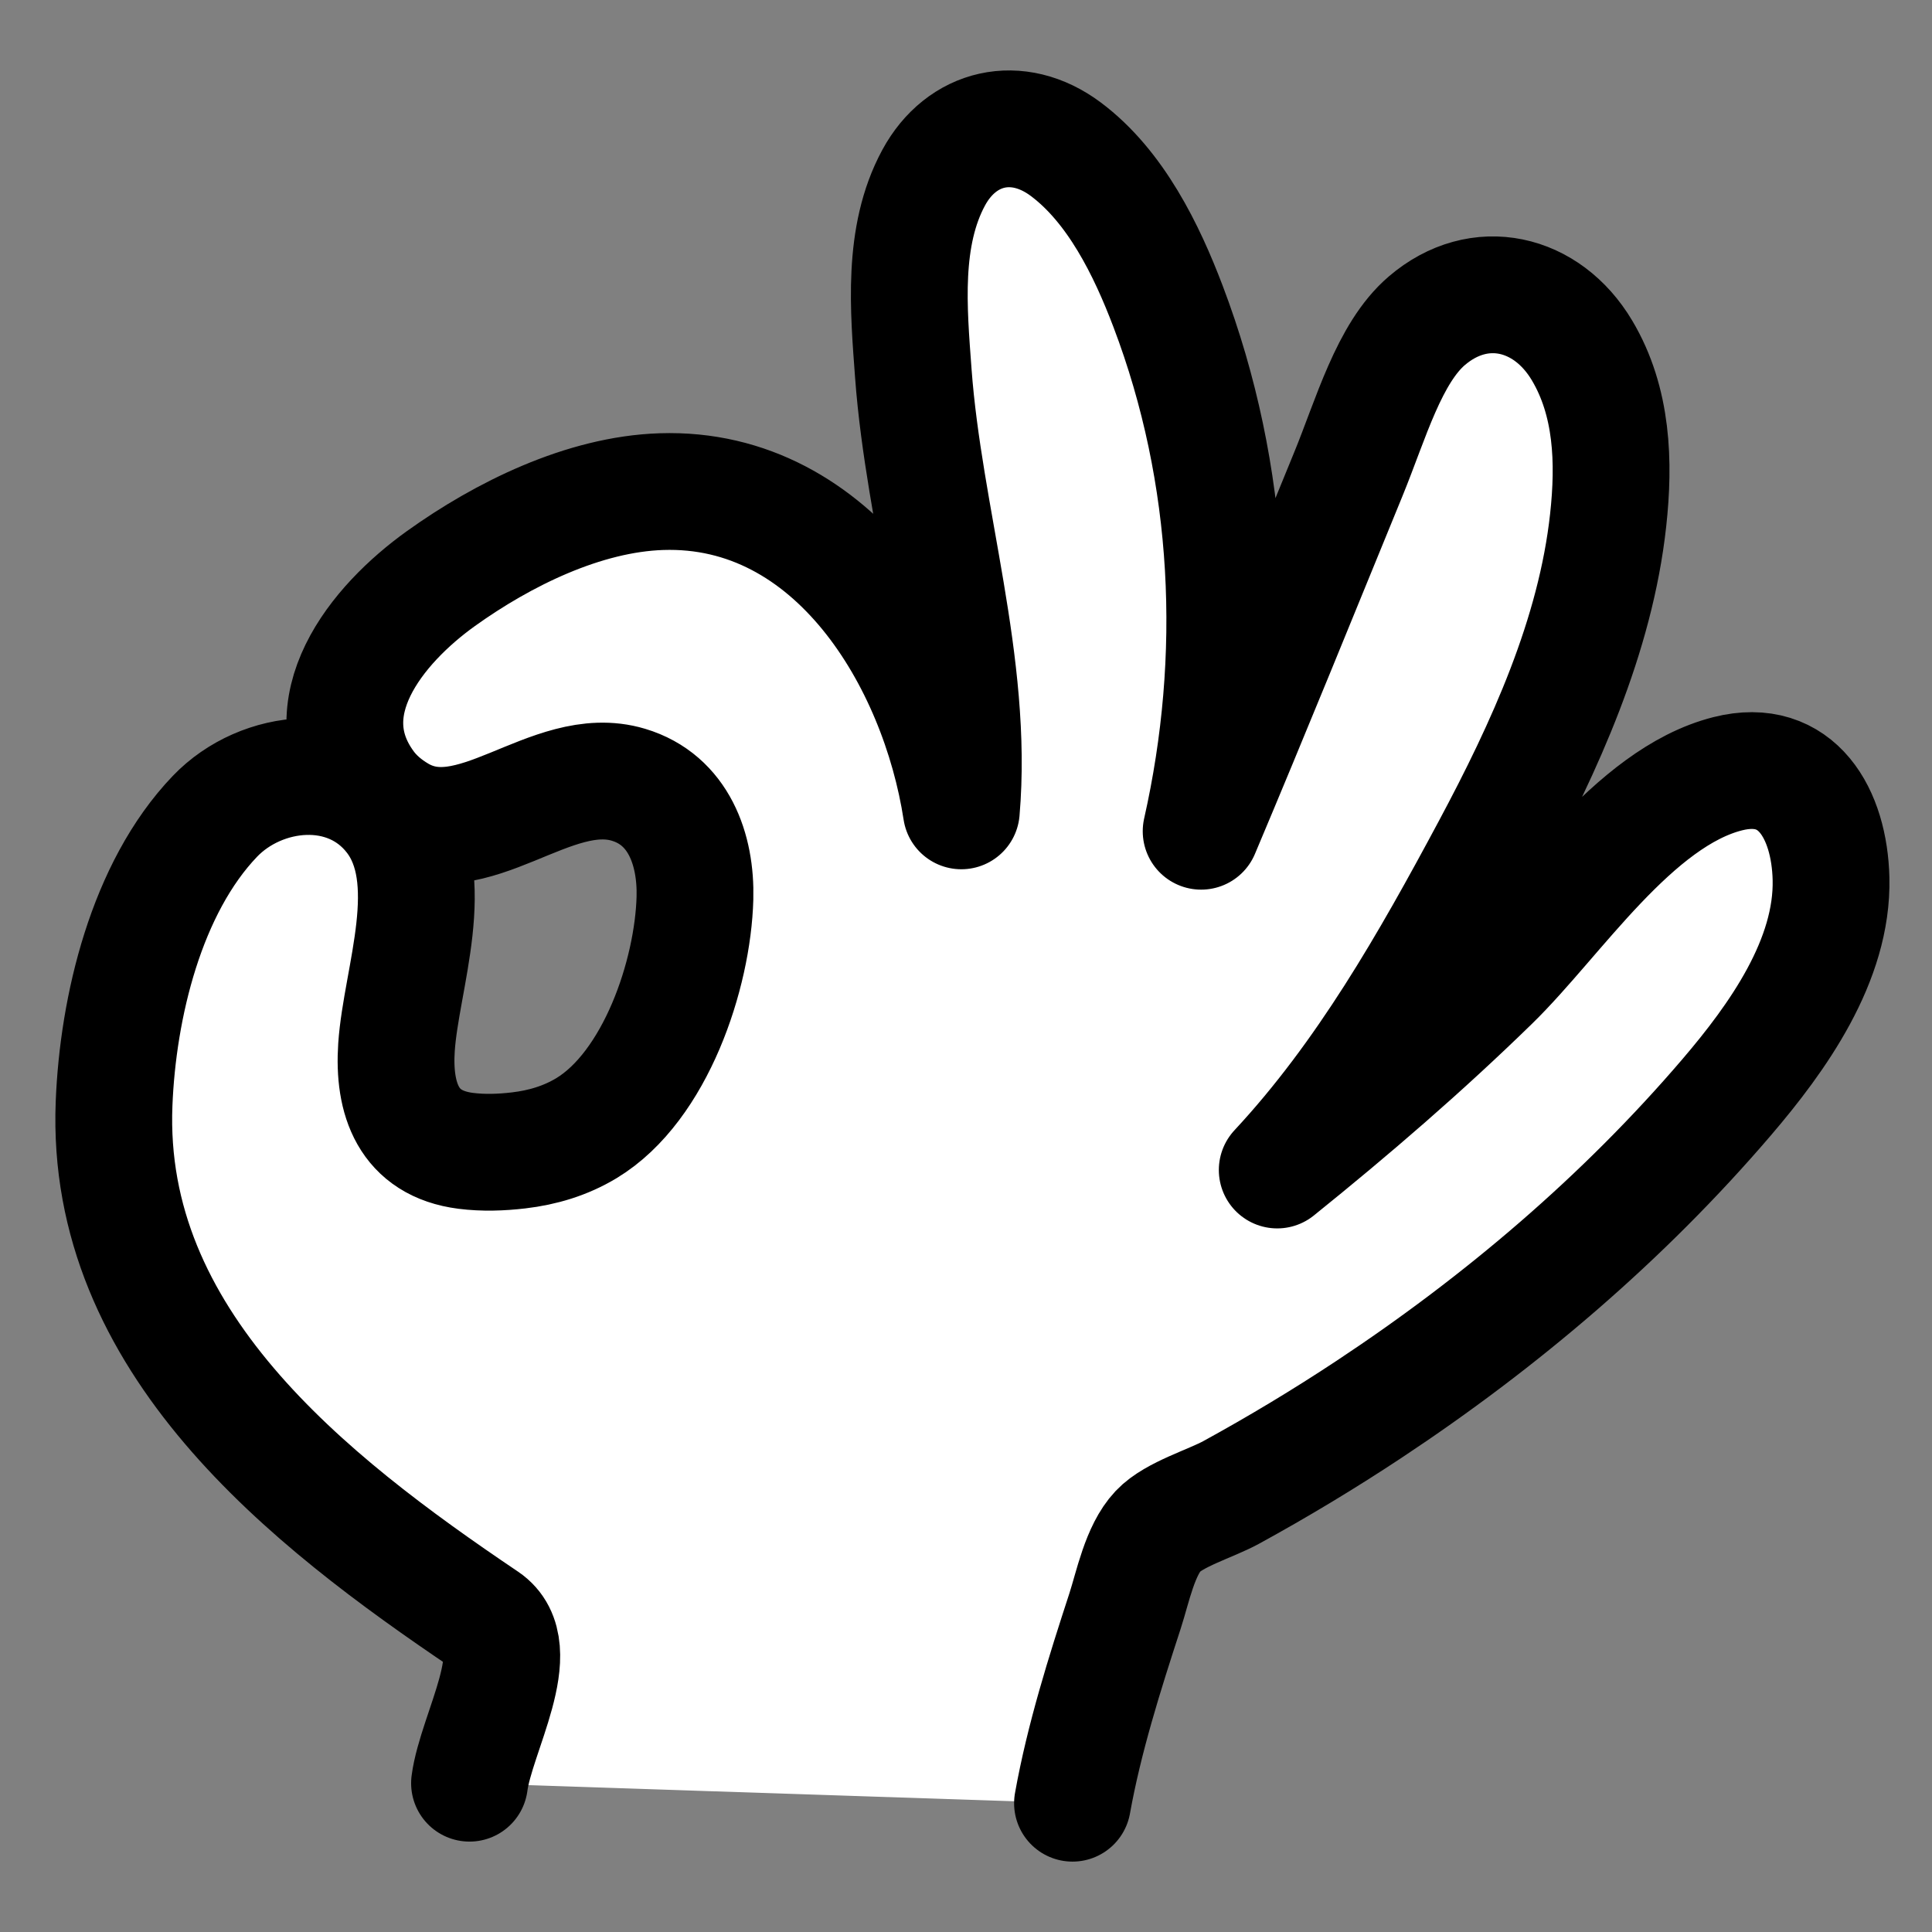
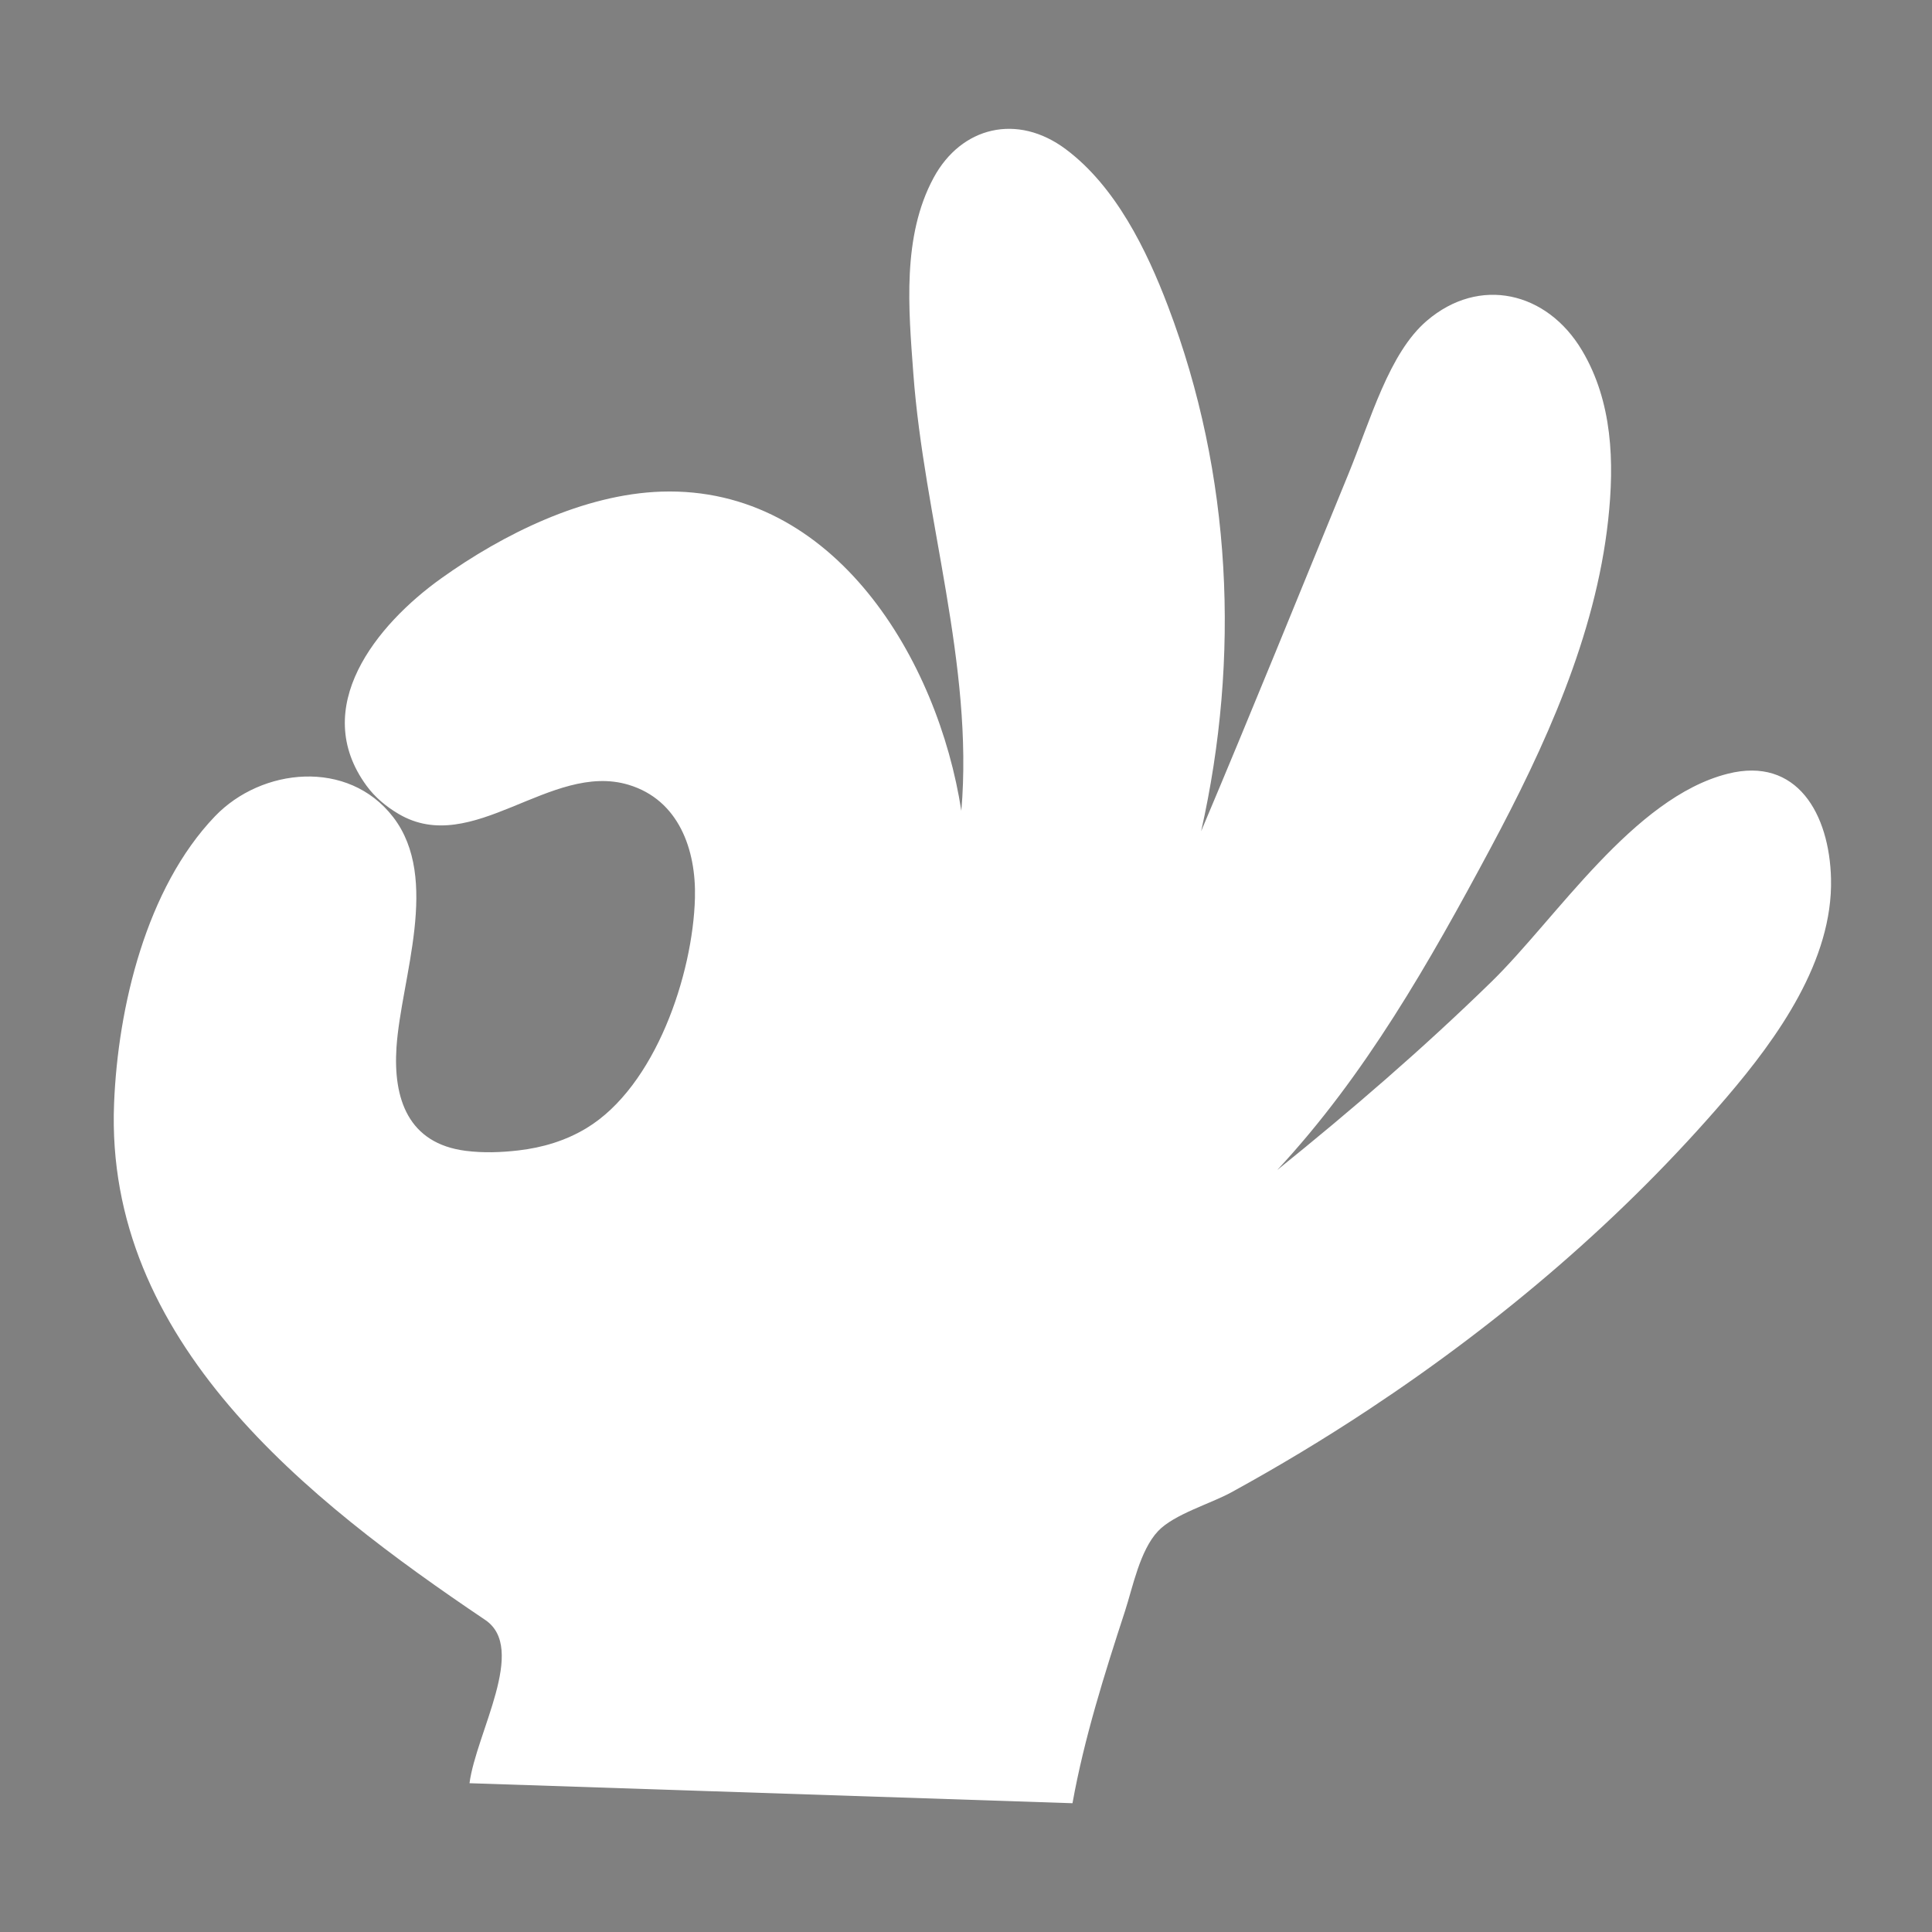
<svg xmlns="http://www.w3.org/2000/svg" width="67" height="67" viewBox="0 0 67 67" fill="none">
  <rect x="0" y="0" width="67" height="67" fill="#808080" stroke="none" />
  <path fill-rule="evenodd" clip-rule="evenodd" d="M16.282 61.84C16.513 60.092 18.295 57.168 16.827 56.178C10.644 52.011 3.625 46.509 3.956 38.269C4.089 34.929 5.07 30.798 7.455 28.308C9.069 26.625 12.073 26.309 13.634 28.335C15.284 30.477 13.911 33.922 13.75 36.317C13.631 38.104 14.156 39.656 16.152 39.91C16.757 39.987 17.378 39.966 17.983 39.895C18.818 39.798 19.616 39.559 20.337 39.124C22.735 37.675 24.03 33.785 24.1 31.143C24.145 29.463 23.536 27.737 21.795 27.215C19.089 26.404 16.387 29.742 13.819 28.224C13.394 27.973 13.007 27.652 12.715 27.254C10.719 24.535 13.054 21.666 15.294 20.062C17.443 18.523 20.241 17.137 22.938 17.049C28.96 16.853 32.538 22.912 33.338 28.12C33.772 23.053 32.043 17.972 31.673 12.945C31.51 10.73 31.276 8.198 32.379 6.161C33.341 4.386 35.285 3.921 36.961 5.175C38.691 6.469 39.765 8.669 40.508 10.627C42.724 16.461 43.01 22.808 41.654 28.827C43.388 24.718 45.067 20.576 46.757 16.449C47.541 14.537 48.168 12.246 49.482 11.123C51.303 9.565 53.648 10.109 54.864 12.154C55.922 13.932 55.989 16.029 55.77 18.033C55.331 22.058 53.57 25.901 51.679 29.435C49.576 33.363 47.341 37.302 44.293 40.575C46.879 38.491 49.34 36.37 51.718 34.051C53.971 31.854 56.64 27.662 59.915 26.833C62.325 26.222 63.445 28.239 63.498 30.473C63.566 33.307 61.643 35.989 59.878 38.053C56.302 42.234 52.06 45.844 47.466 48.881C45.918 49.905 44.325 50.864 42.696 51.756C41.981 52.147 40.713 52.513 40.162 53.096C39.53 53.764 39.285 55.039 39.012 55.878C38.304 58.048 37.597 60.285 37.193 62.534" fill="white" />
-   <path d="M16.282 61.84C16.513 60.092 18.295 57.168 16.827 56.178C10.644 52.011 3.625 46.509 3.956 38.269C4.089 34.929 5.07 30.798 7.455 28.308C9.069 26.625 12.073 26.309 13.634 28.335C15.284 30.477 13.911 33.922 13.75 36.317C13.631 38.104 14.156 39.656 16.152 39.91C16.757 39.987 17.378 39.966 17.983 39.895C18.818 39.798 19.616 39.559 20.337 39.124C22.735 37.675 24.03 33.785 24.1 31.143C24.145 29.463 23.536 27.737 21.795 27.215C19.089 26.404 16.387 29.742 13.819 28.224C13.394 27.973 13.007 27.652 12.715 27.254C10.719 24.535 13.054 21.666 15.294 20.062C17.443 18.523 20.241 17.137 22.938 17.049C28.96 16.853 32.538 22.912 33.338 28.12C33.772 23.053 32.043 17.972 31.673 12.945C31.51 10.73 31.276 8.198 32.379 6.161C33.341 4.386 35.285 3.921 36.961 5.175C38.691 6.469 39.765 8.669 40.508 10.627C42.724 16.461 43.01 22.808 41.654 28.827C43.388 24.718 45.067 20.576 46.757 16.449C47.541 14.537 48.168 12.246 49.482 11.123C51.303 9.565 53.648 10.109 54.864 12.154C55.922 13.932 55.989 16.029 55.77 18.033C55.331 22.058 53.57 25.901 51.679 29.435C49.576 33.363 47.341 37.302 44.293 40.575C46.879 38.491 49.34 36.37 51.718 34.051C53.971 31.854 56.64 27.662 59.915 26.833C62.325 26.222 63.445 28.239 63.498 30.473C63.566 33.307 61.643 35.989 59.878 38.053C56.302 42.234 52.06 45.844 47.466 48.881C45.918 49.905 44.325 50.864 42.696 51.756C41.981 52.147 40.713 52.513 40.162 53.096C39.53 53.764 39.285 55.039 39.012 55.878C38.304 58.048 37.597 60.285 37.193 62.534" stroke="black" stroke-width="4.05" stroke-miterlimit="1.5" stroke-linecap="round" stroke-linejoin="round" />
</svg>